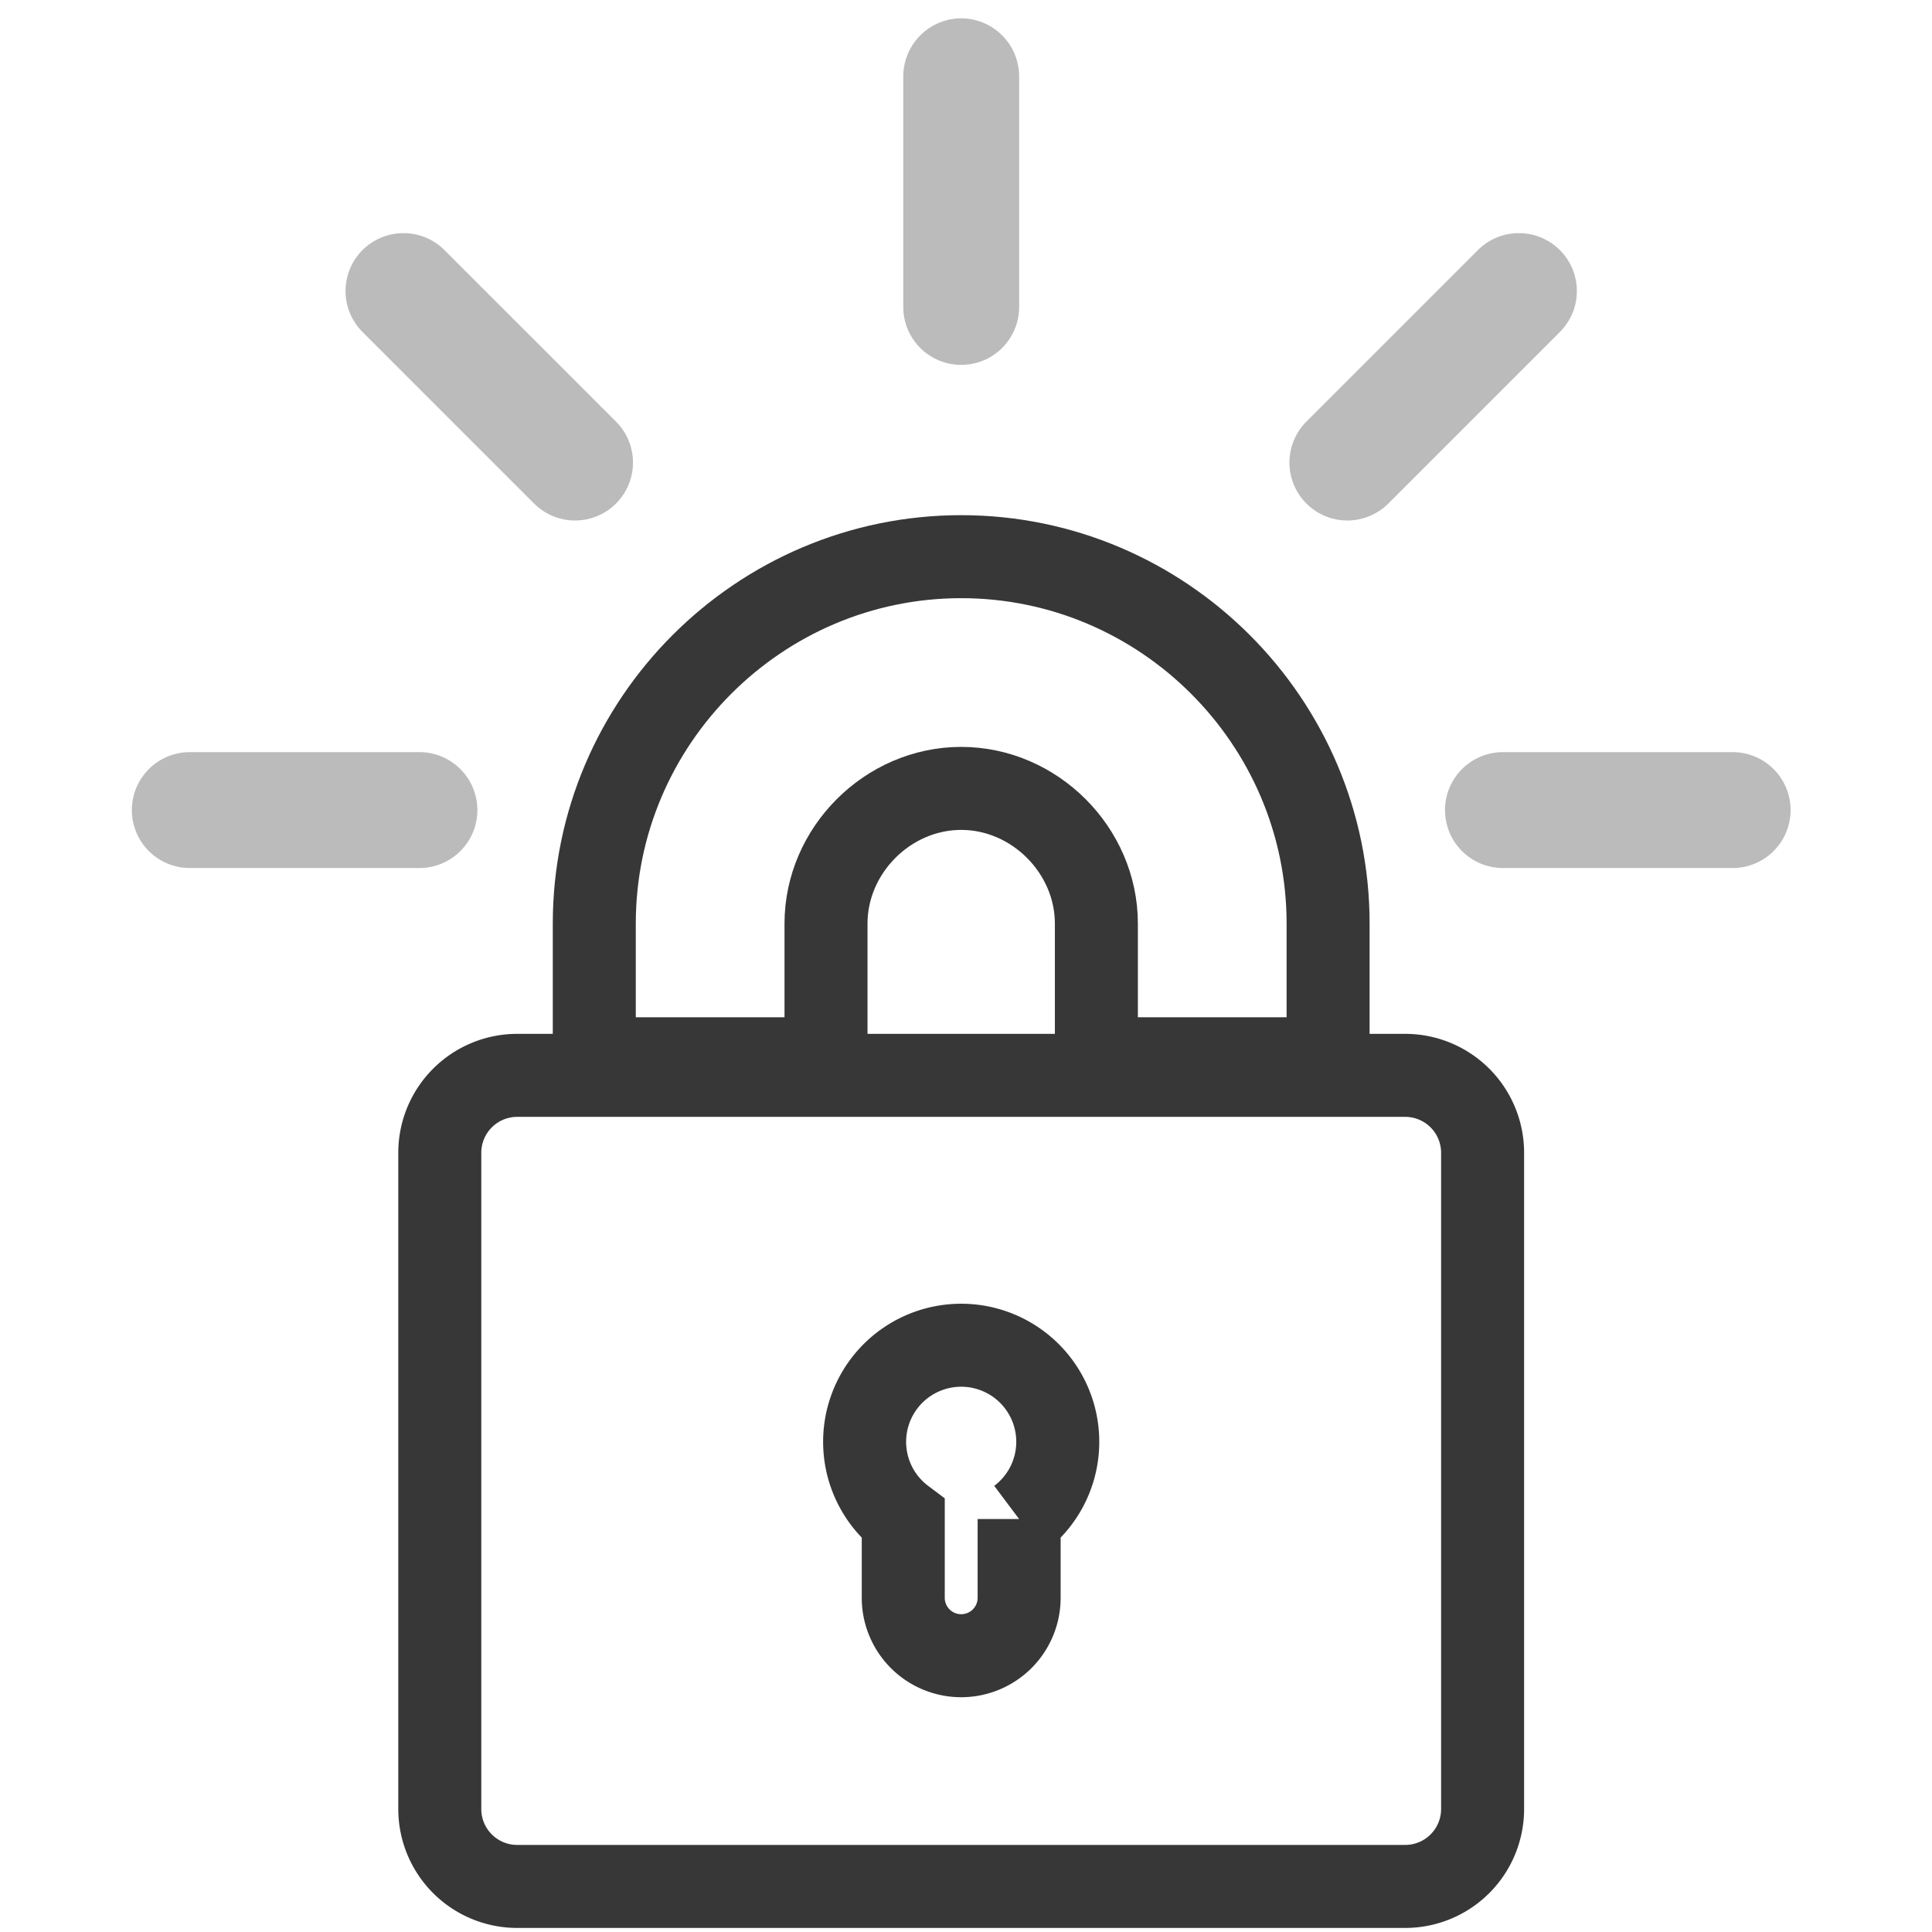
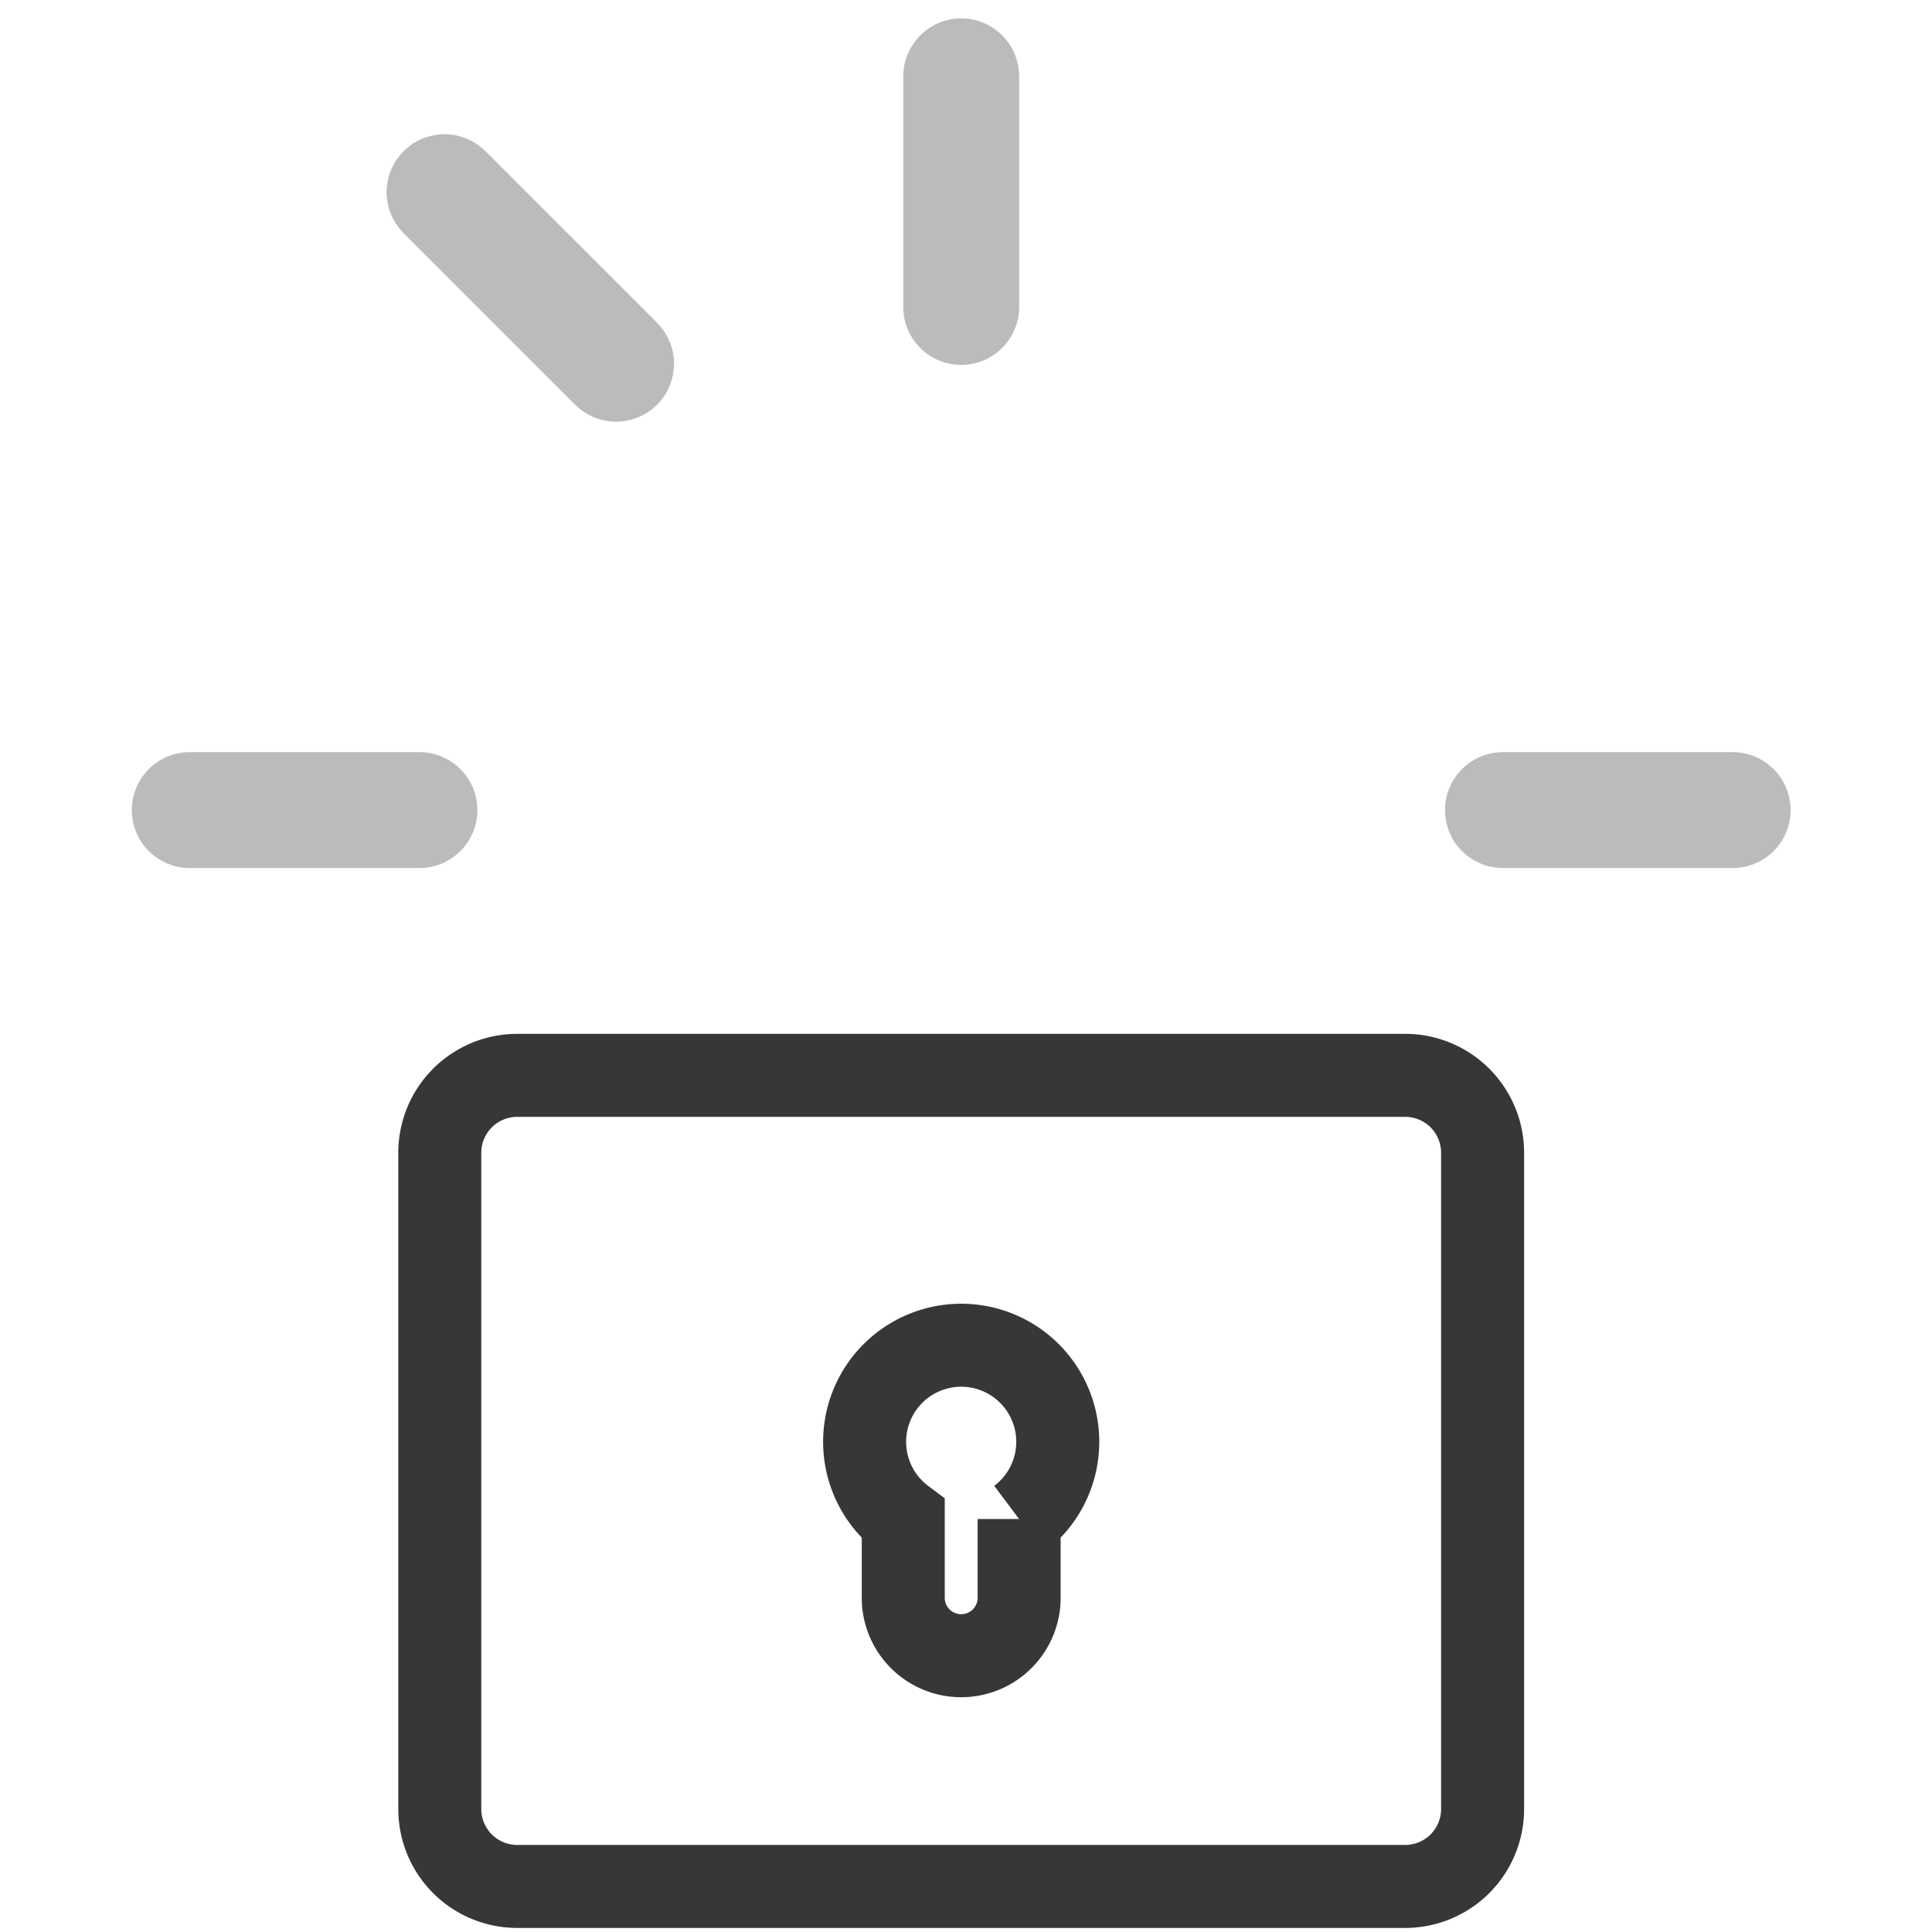
<svg xmlns="http://www.w3.org/2000/svg" id="Layer_1" data-name="Layer 1" viewBox="0 0 992.91 992.91">
  <title>Theft Deterrence inactive</title>
  <path d="M494,9.42a29.88,29.88,0,0,0-29.78,29.77v119.1a29.78,29.78,0,0,0,59.55,0V39.19A29.87,29.87,0,0,0,494,9.42Z" style="fill:#bbb" />
-   <path d="M207.41,119.83a29.74,29.74,0,0,0-21.09,50.79l88.16,88.16a29.77,29.77,0,0,0,42.1-42.11l-88.15-88.15A29.59,29.59,0,0,0,207.41,119.83Z" style="fill:#bbb" />
-   <path d="M780.56,119.83a29.55,29.55,0,0,0-21,8.69l-88.16,88.15a29.77,29.77,0,0,0,42.1,42.11l88.16-88.16a29.74,29.74,0,0,0-21.09-50.79Z" style="fill:#bbb" />
+   <path d="M207.41,119.83l88.16,88.16a29.77,29.77,0,0,0,42.1-42.11l-88.15-88.15A29.59,29.59,0,0,0,207.41,119.83Z" style="fill:#bbb" />
  <path d="M97,386.55a29.78,29.78,0,0,0,0,59.55H216.1a29.78,29.78,0,0,0,0-59.55Z" style="fill:#bbb" />
  <path d="M771.87,386.55a29.78,29.78,0,0,0,0,59.55H891a29.78,29.78,0,0,0,0-59.55Z" style="fill:#bbb" />
-   <path d="M424.51,474.65c0-37.68,31.79-69.47,69.47-69.47s69.48,31.79,69.48,69.47v69.48H682.55V474.65c0-103.82-84.74-188.56-188.57-188.56S305.42,370.83,305.42,474.65v69.48H424.51Z" style="fill:none;stroke:#383738;stroke-miterlimit:10;stroke-width:42.659px" />
  <path d="M722.25,552.66H265.72a39.78,39.78,0,0,0-39.7,39.7V929.79a39.78,39.78,0,0,0,39.7,39.7H722.25a39.78,39.78,0,0,0,39.7-39.7V592.36A39.78,39.78,0,0,0,722.25,552.66Zm-198.49,228v39.93a29.78,29.78,0,1,1-59.55,0V780.69a49.63,49.63,0,1,1,59.55,0Z" style="fill:none;stroke:#383738;stroke-miterlimit:10;stroke-width:42.659px" />
</svg>